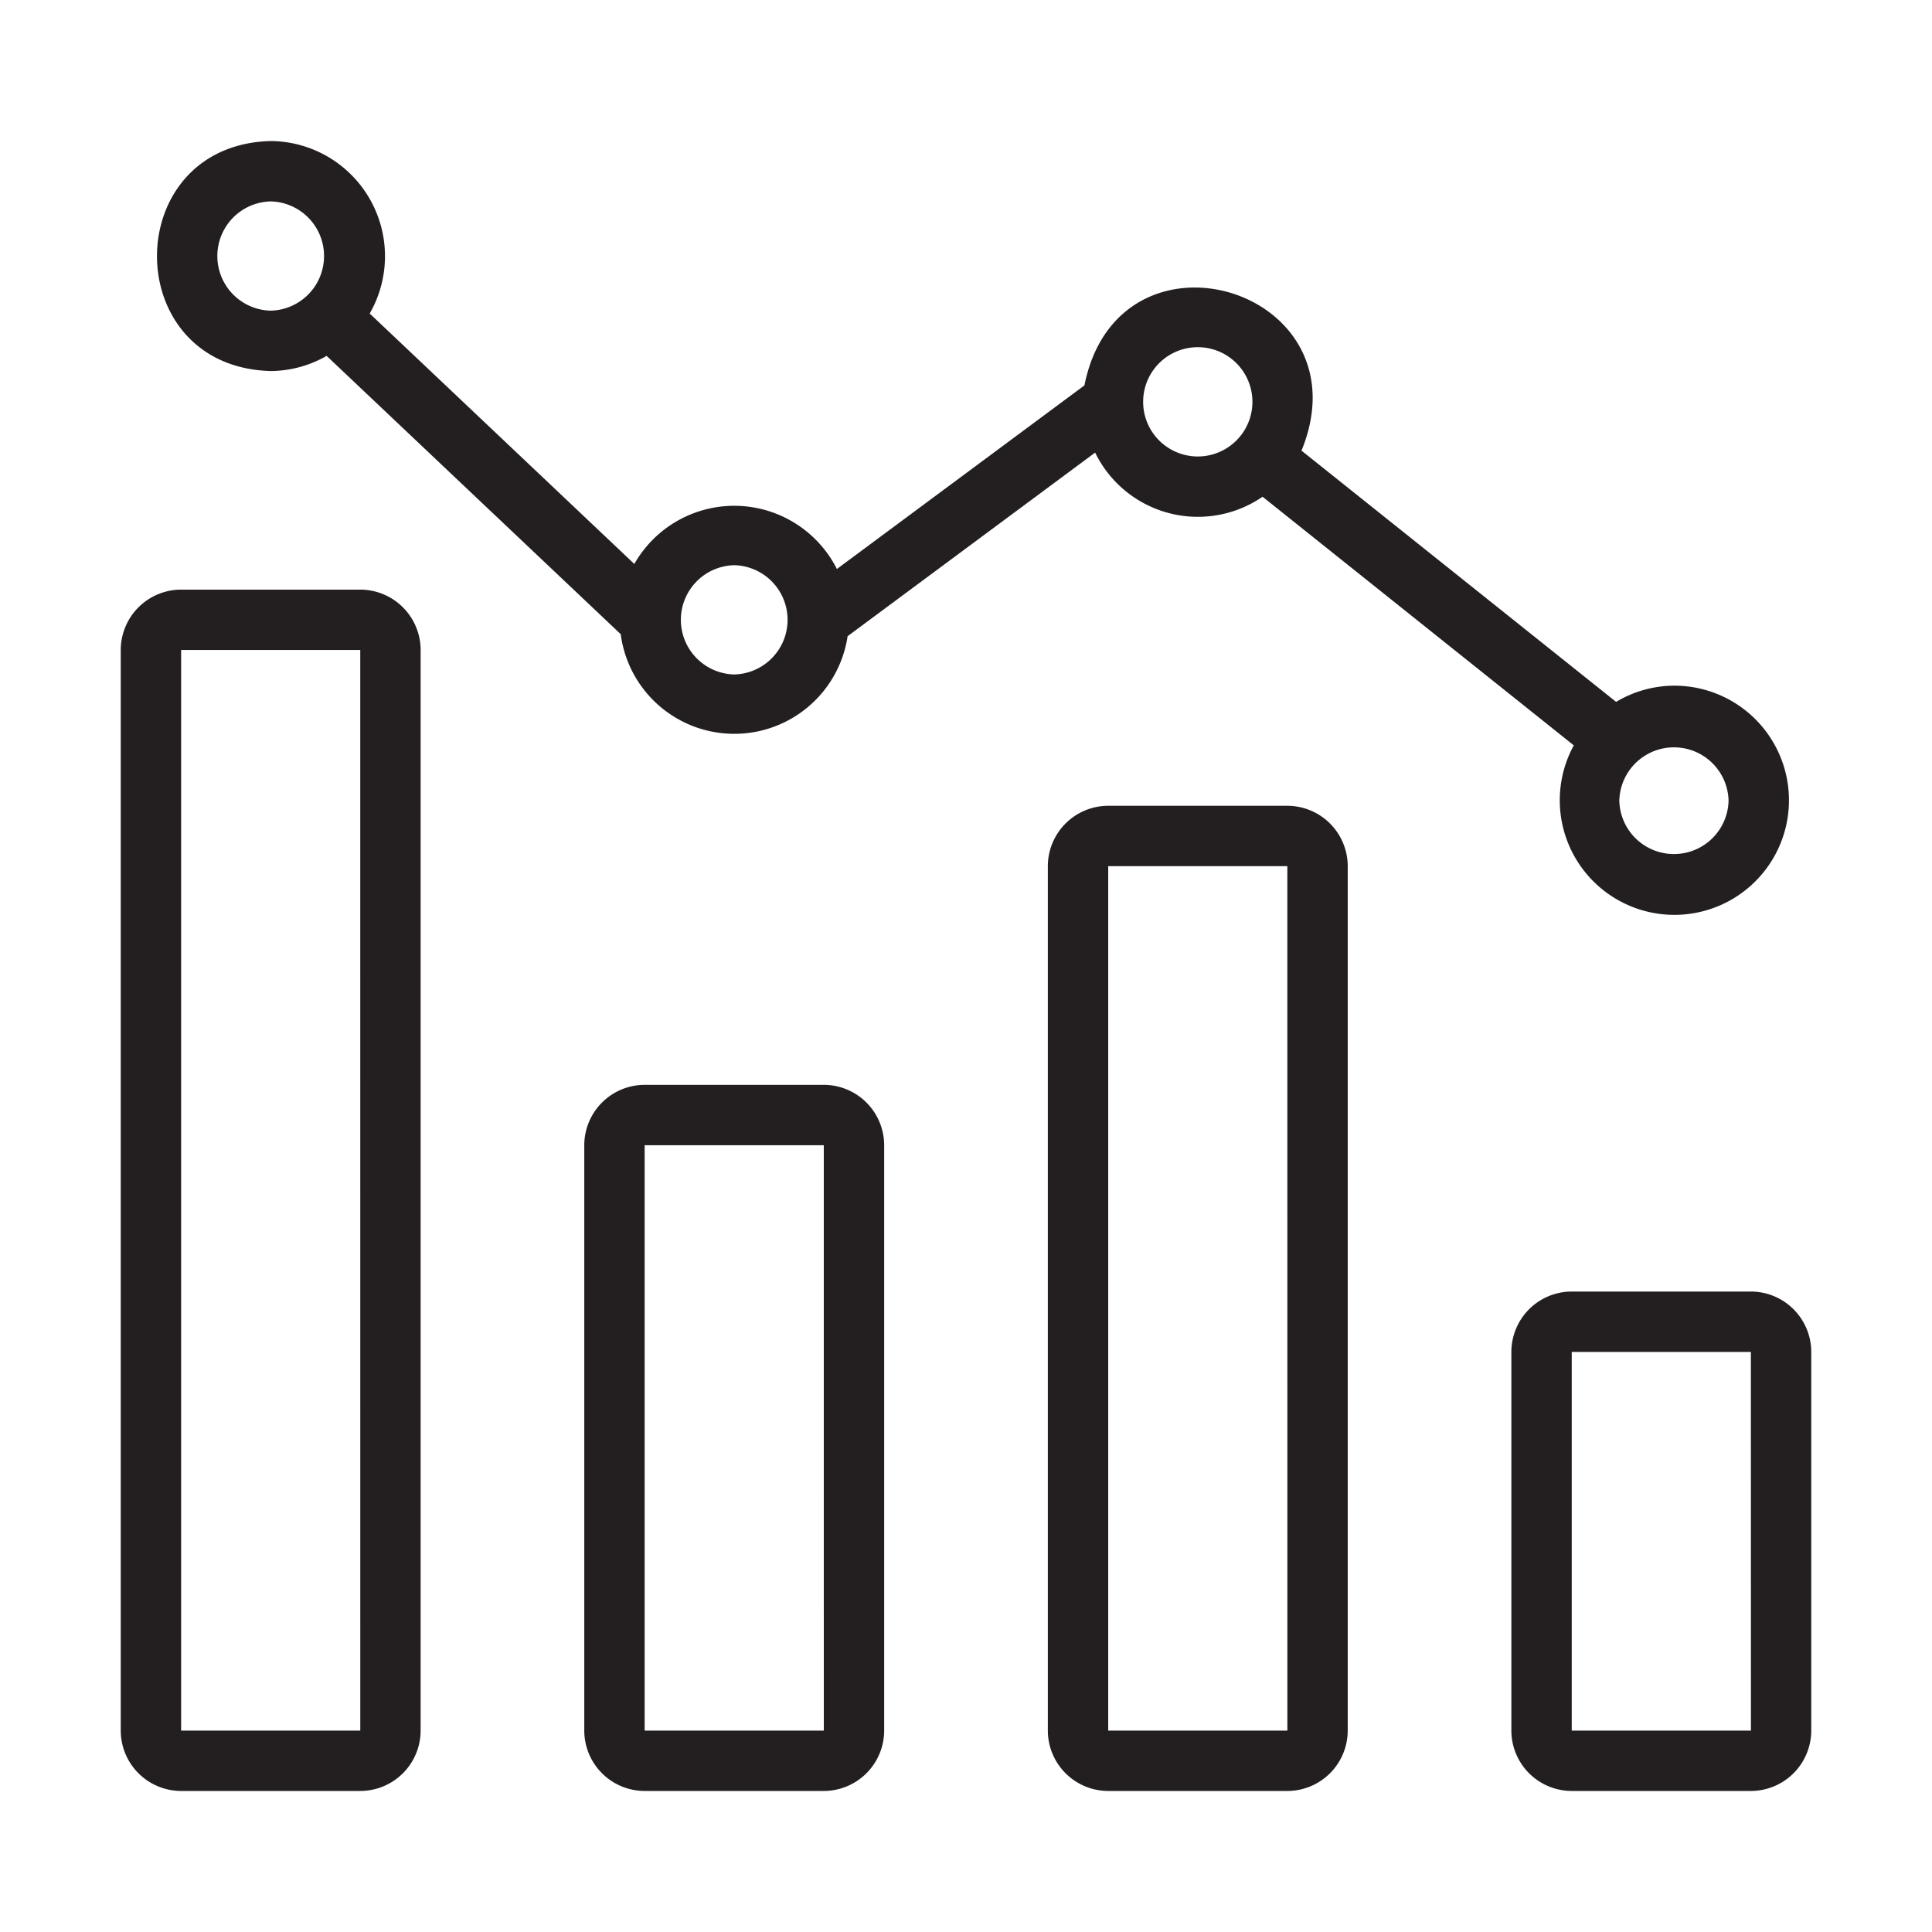
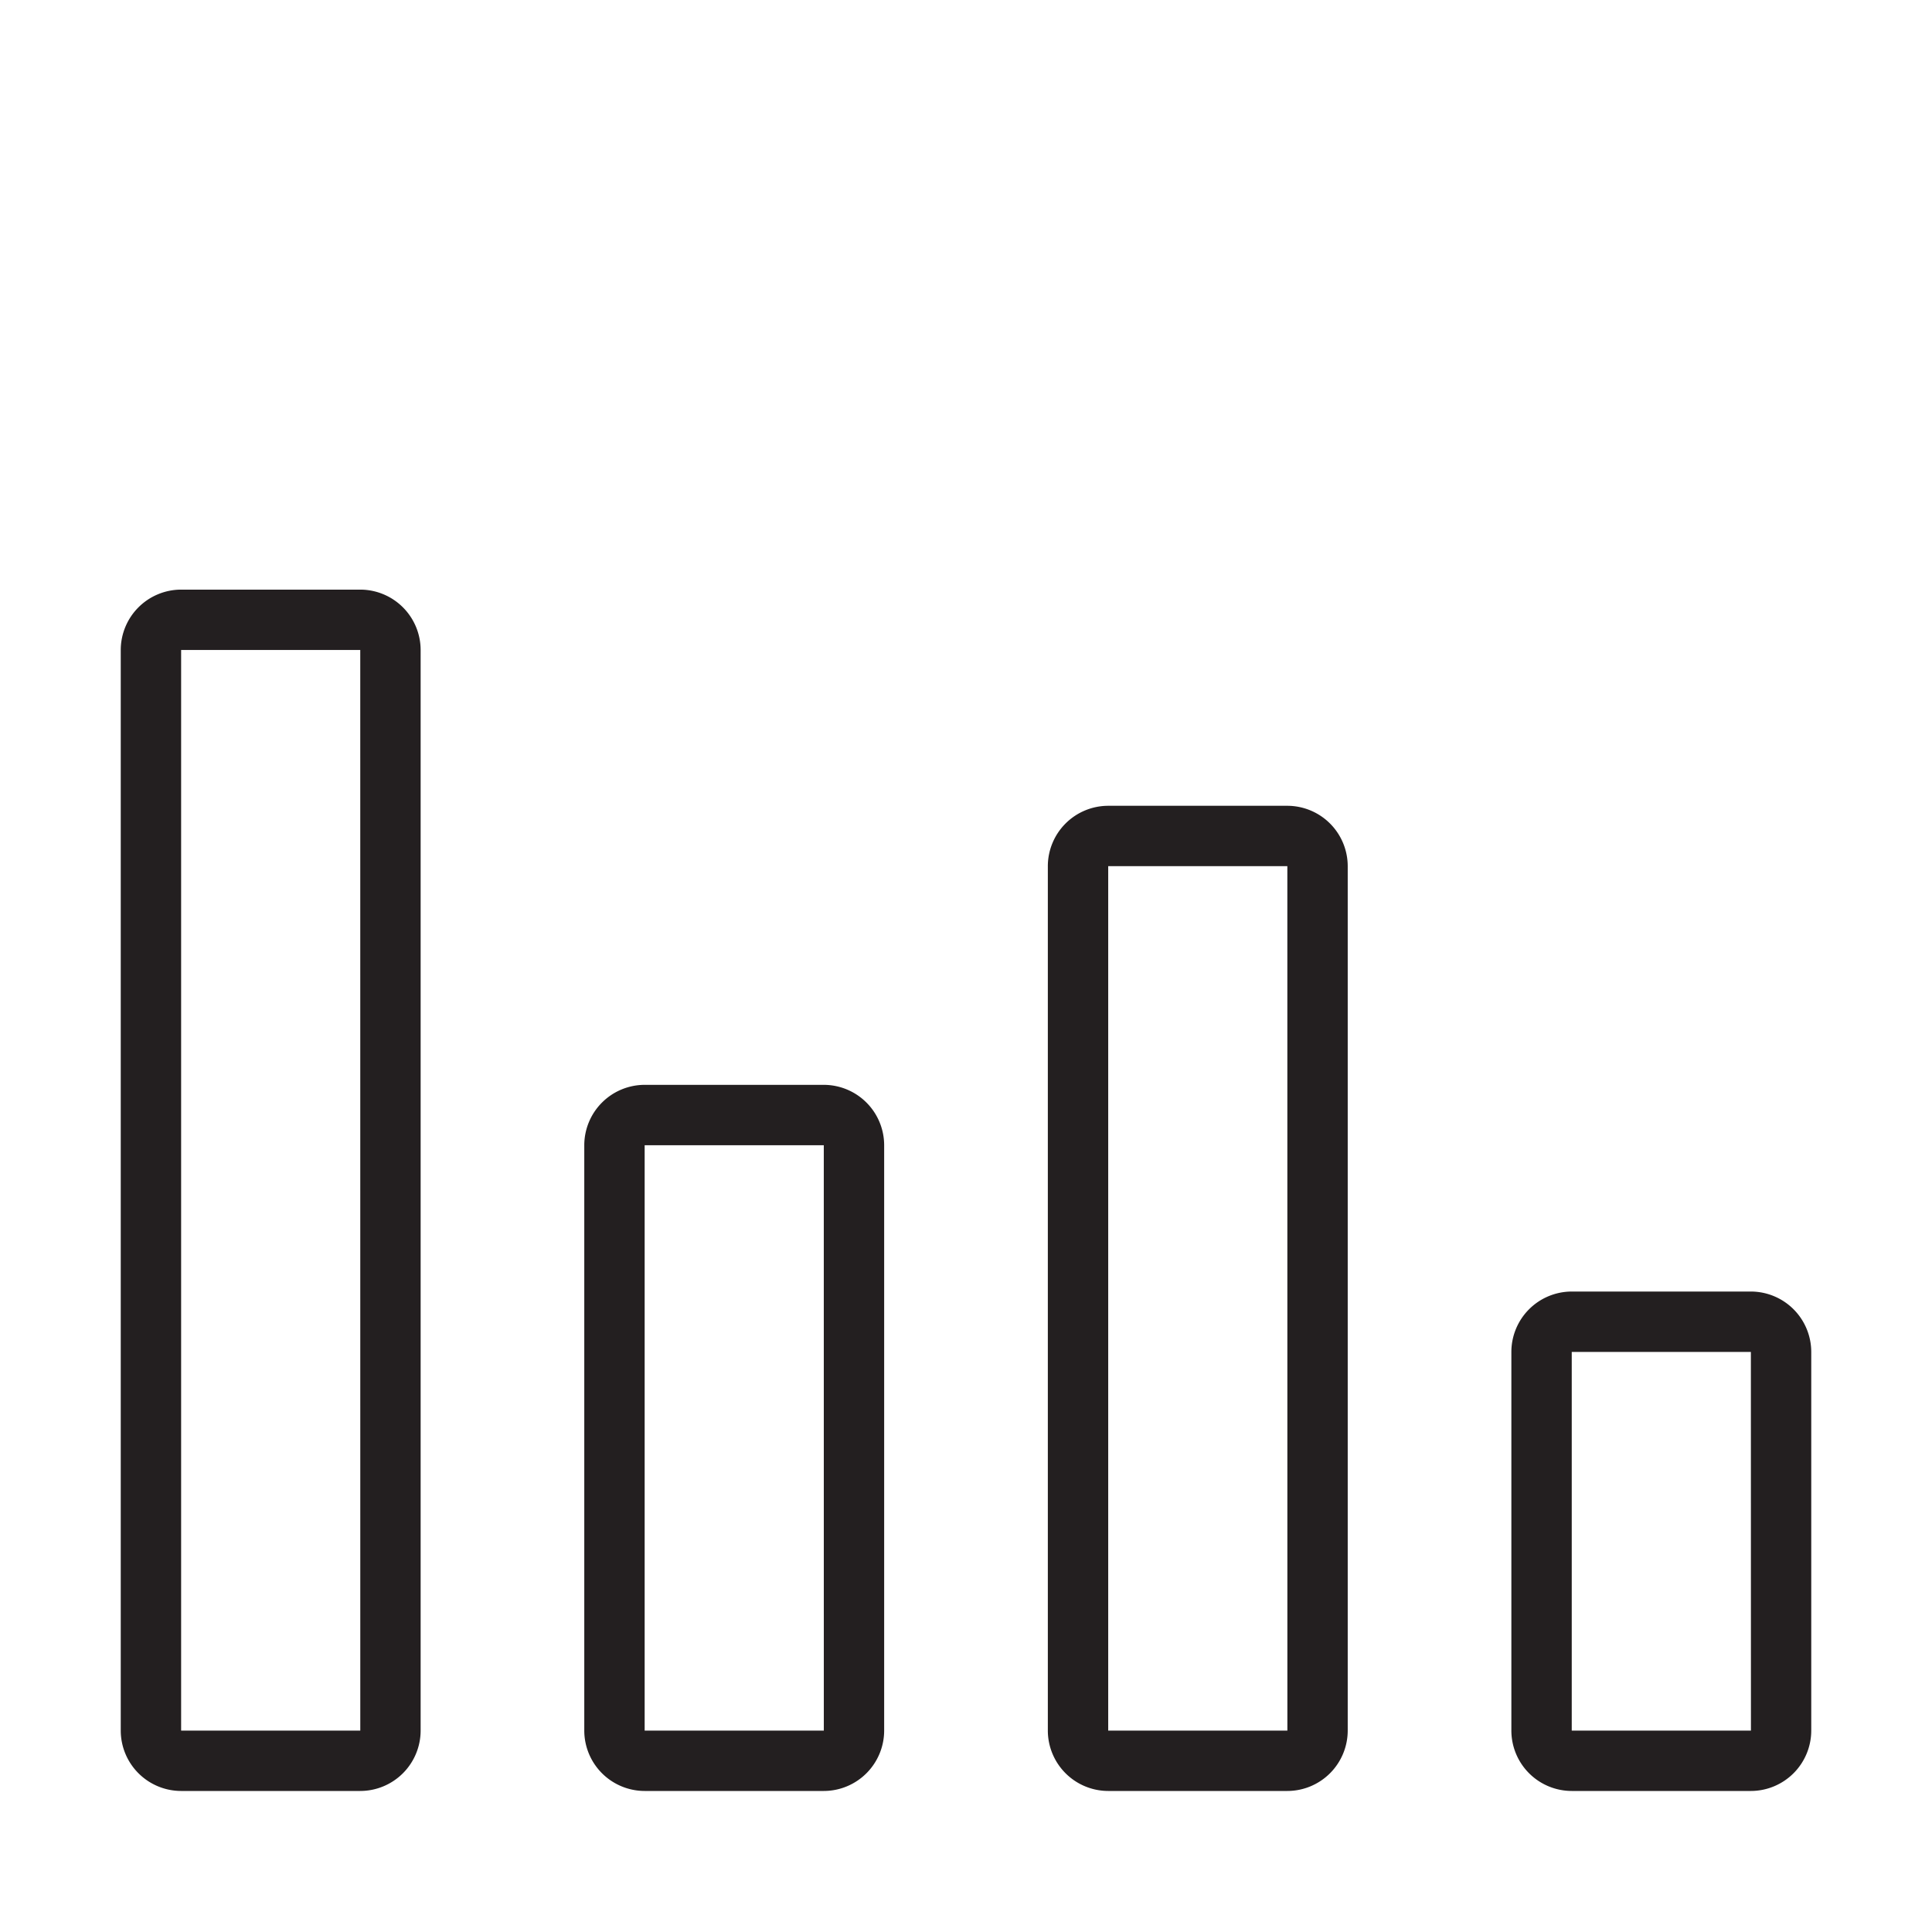
<svg xmlns="http://www.w3.org/2000/svg" id="Line" viewBox="0 0 64 64">
  <defs>
    <style>.cls-1{fill:#231f20;}</style>
  </defs>
  <title>1</title>
  <path class="cls-1" d="M11.934,19.532H6a2.003,2.003,0,0,0-2,2v35.796a2.003,2.003,0,0,0,2,2h5.934a2.003,2.003,0,0,0,2-2V21.532A2.003,2.003,0,0,0,11.934,19.532ZM6,57.328V21.532h5.934l.001,35.796Z" />
  <path class="cls-1" d="M27.289,35.937H21.355a2.003,2.003,0,0,0-2,2V57.328a2.003,2.003,0,0,0,2,2h5.934a2.003,2.003,0,0,0,2-2V37.937A2.003,2.003,0,0,0,27.289,35.937ZM21.355,57.328V37.937h5.934l.001,19.392Z" />
  <path class="cls-1" d="M42.645,26.693H36.711a2.003,2.003,0,0,0-2,2V57.328a2.003,2.003,0,0,0,2,2h5.934a2.003,2.003,0,0,0,2-2V28.693A2.003,2.003,0,0,0,42.645,26.693ZM36.711,57.328V28.693h5.934l.001,28.635Z" />
  <path class="cls-1" d="M58,42.784H52.066a2.003,2.003,0,0,0-2,2v12.544a2.003,2.003,0,0,0,2,2H58a2.003,2.003,0,0,0,2-2v-12.544A2.003,2.003,0,0,0,58,42.784Zm-5.934,14.544v-12.544H58l.002,12.544Z" />
-   <path class="cls-1" d="M8.967,12.291a3.763,3.763,0,0,0,1.853-.502l9.742,9.219a3.795,3.795,0,0,0,7.516.067l8.2-6.082a3.785,3.785,0,0,0,5.546,1.462l10.31,8.236a3.796,3.796,0,1,0,3.319-1.977,3.766,3.766,0,0,0-1.917.537L43.114,14.928C45.309,9.56,37.058,7.08,35.923,12.767l-8.2,6.082a3.807,3.807,0,0,0-6.71-.167l-8.766-8.296A3.815,3.815,0,0,0,8.967,4.672C3.956,4.802,3.933,12.156,8.967,12.291ZM57.261,26.524a1.81,1.81,0,0,1-3.619-0A1.81,1.81,0,0,1,57.261,26.524ZM39.678,11.501a1.81,1.81,0,0,1-0,3.62A1.81,1.81,0,0,1,39.678,11.501ZM24.322,18.723a1.81,1.81,0,0,1-0,3.619A1.81,1.81,0,0,1,24.322,18.723ZM8.967,6.672A1.81,1.81,0,0,1,8.967,10.291,1.81,1.81,0,0,1,8.967,6.672Z" />
</svg>